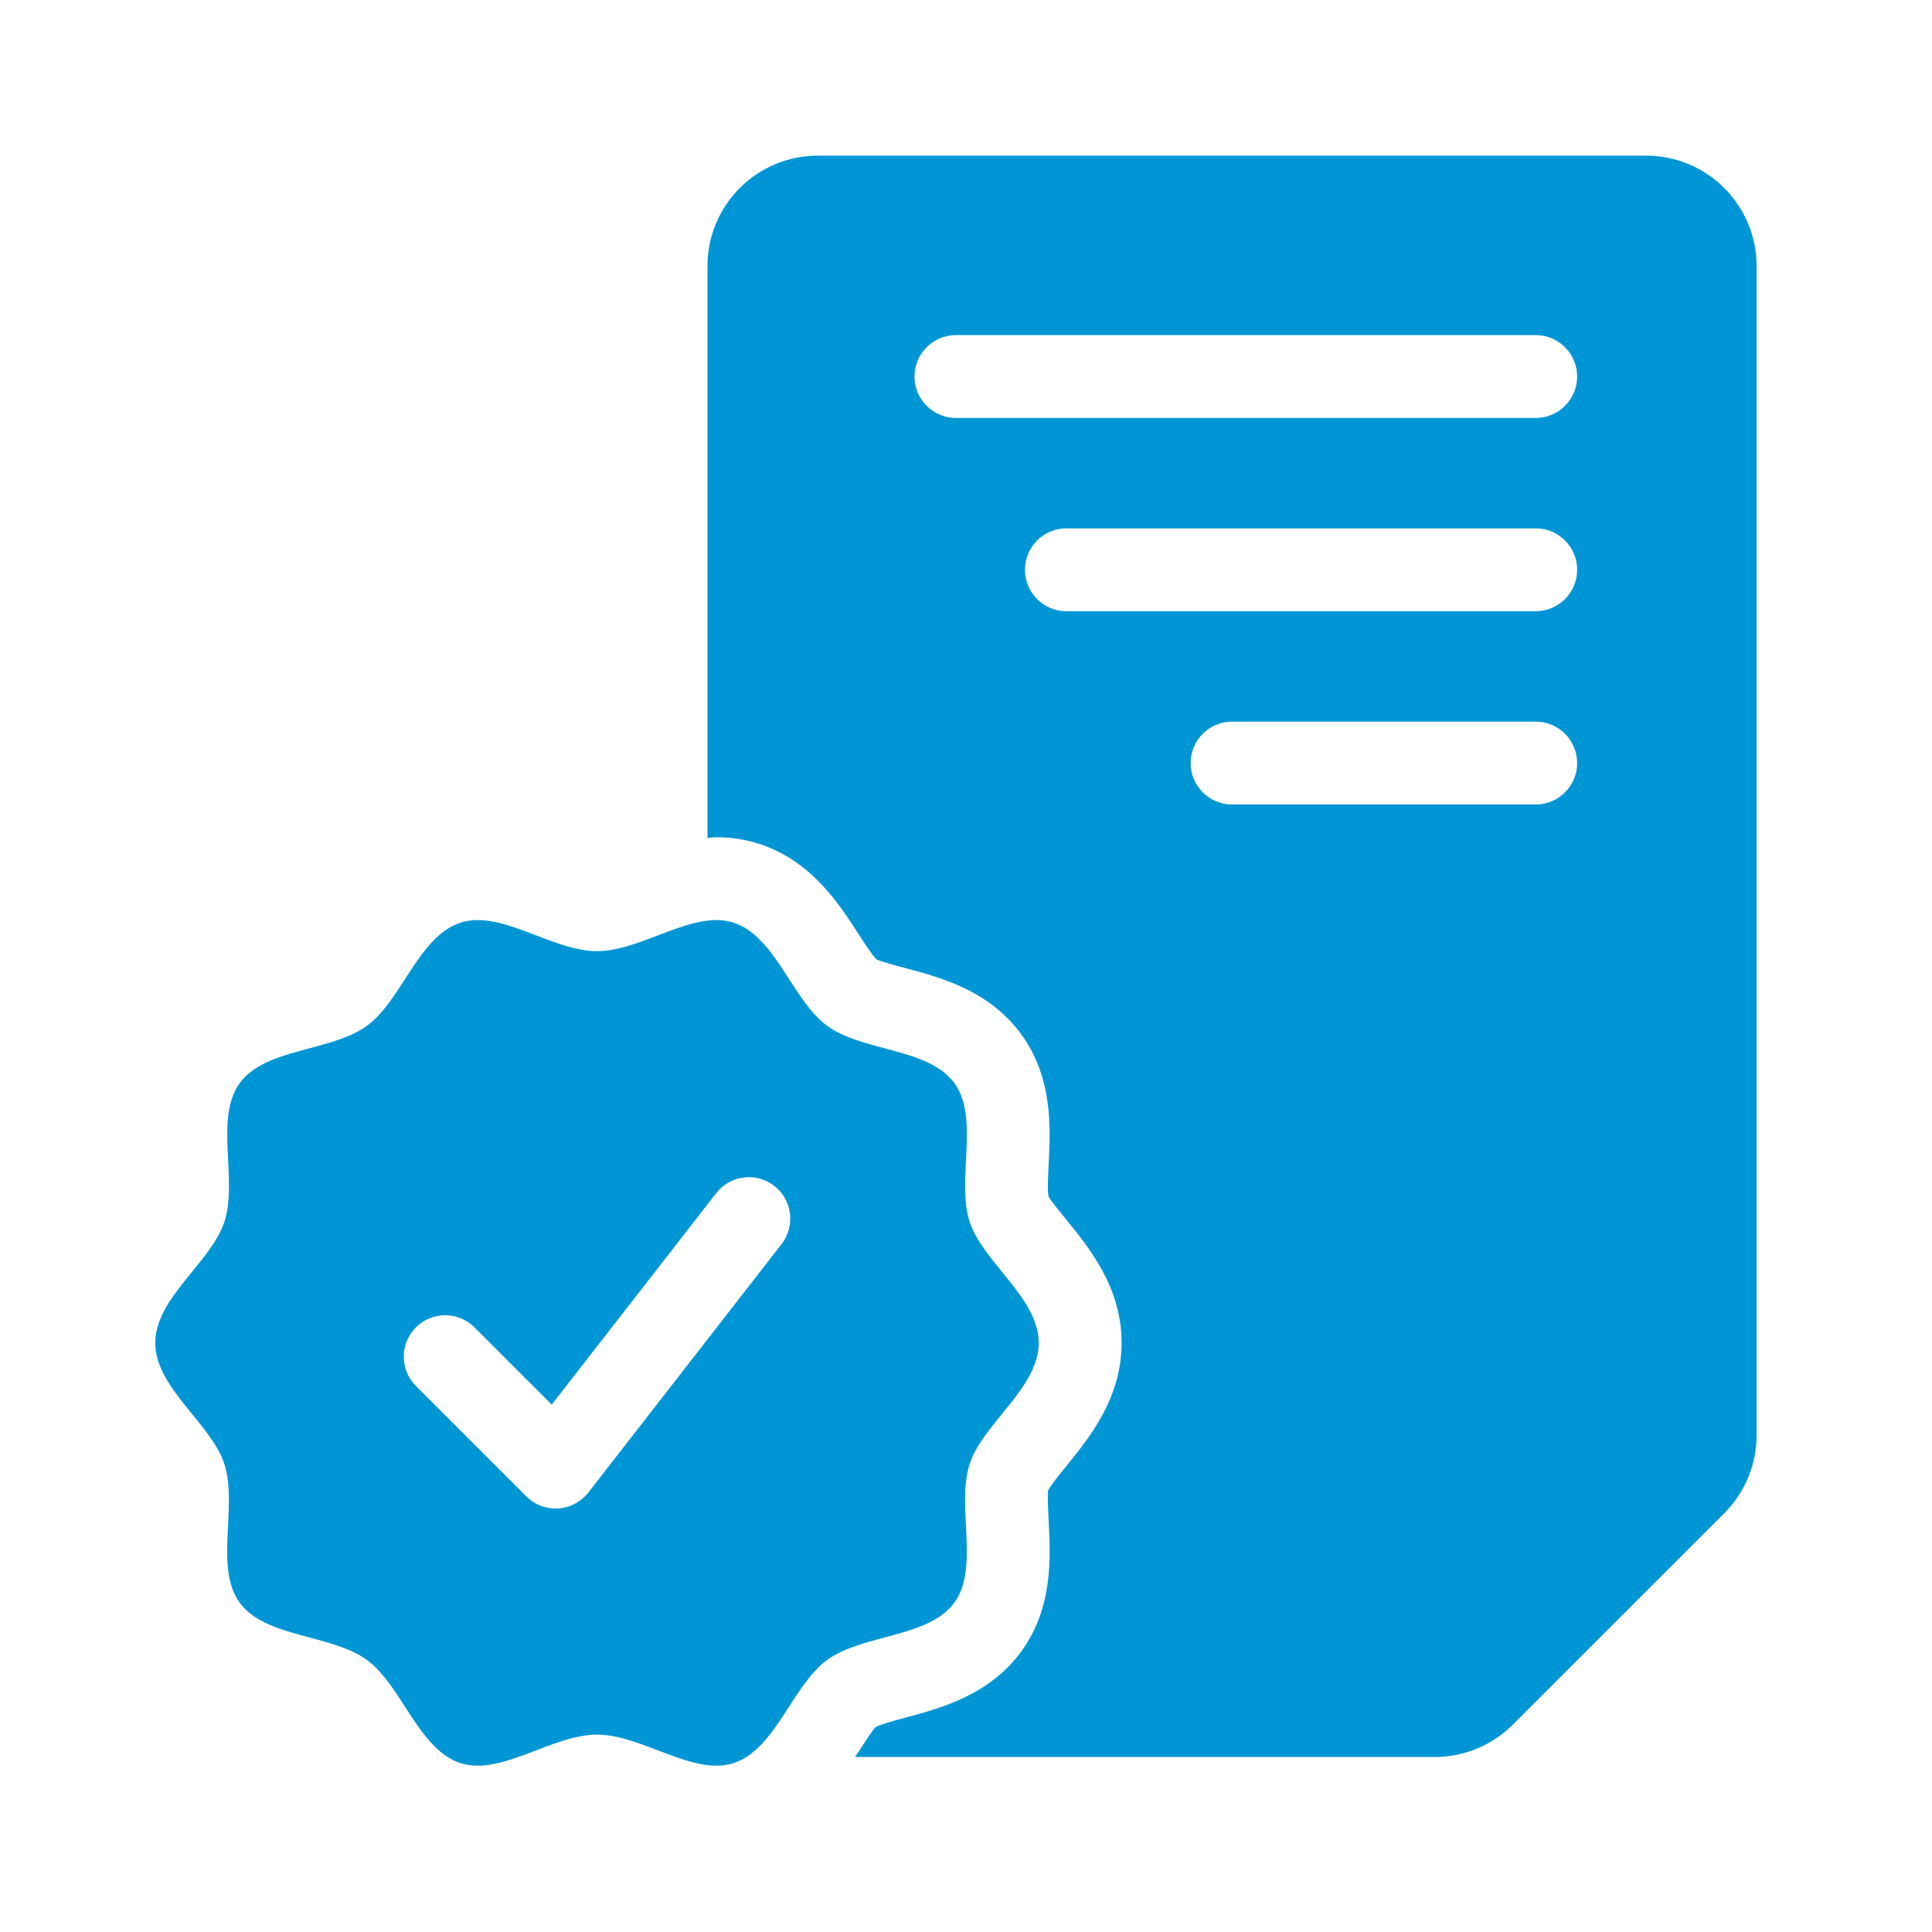
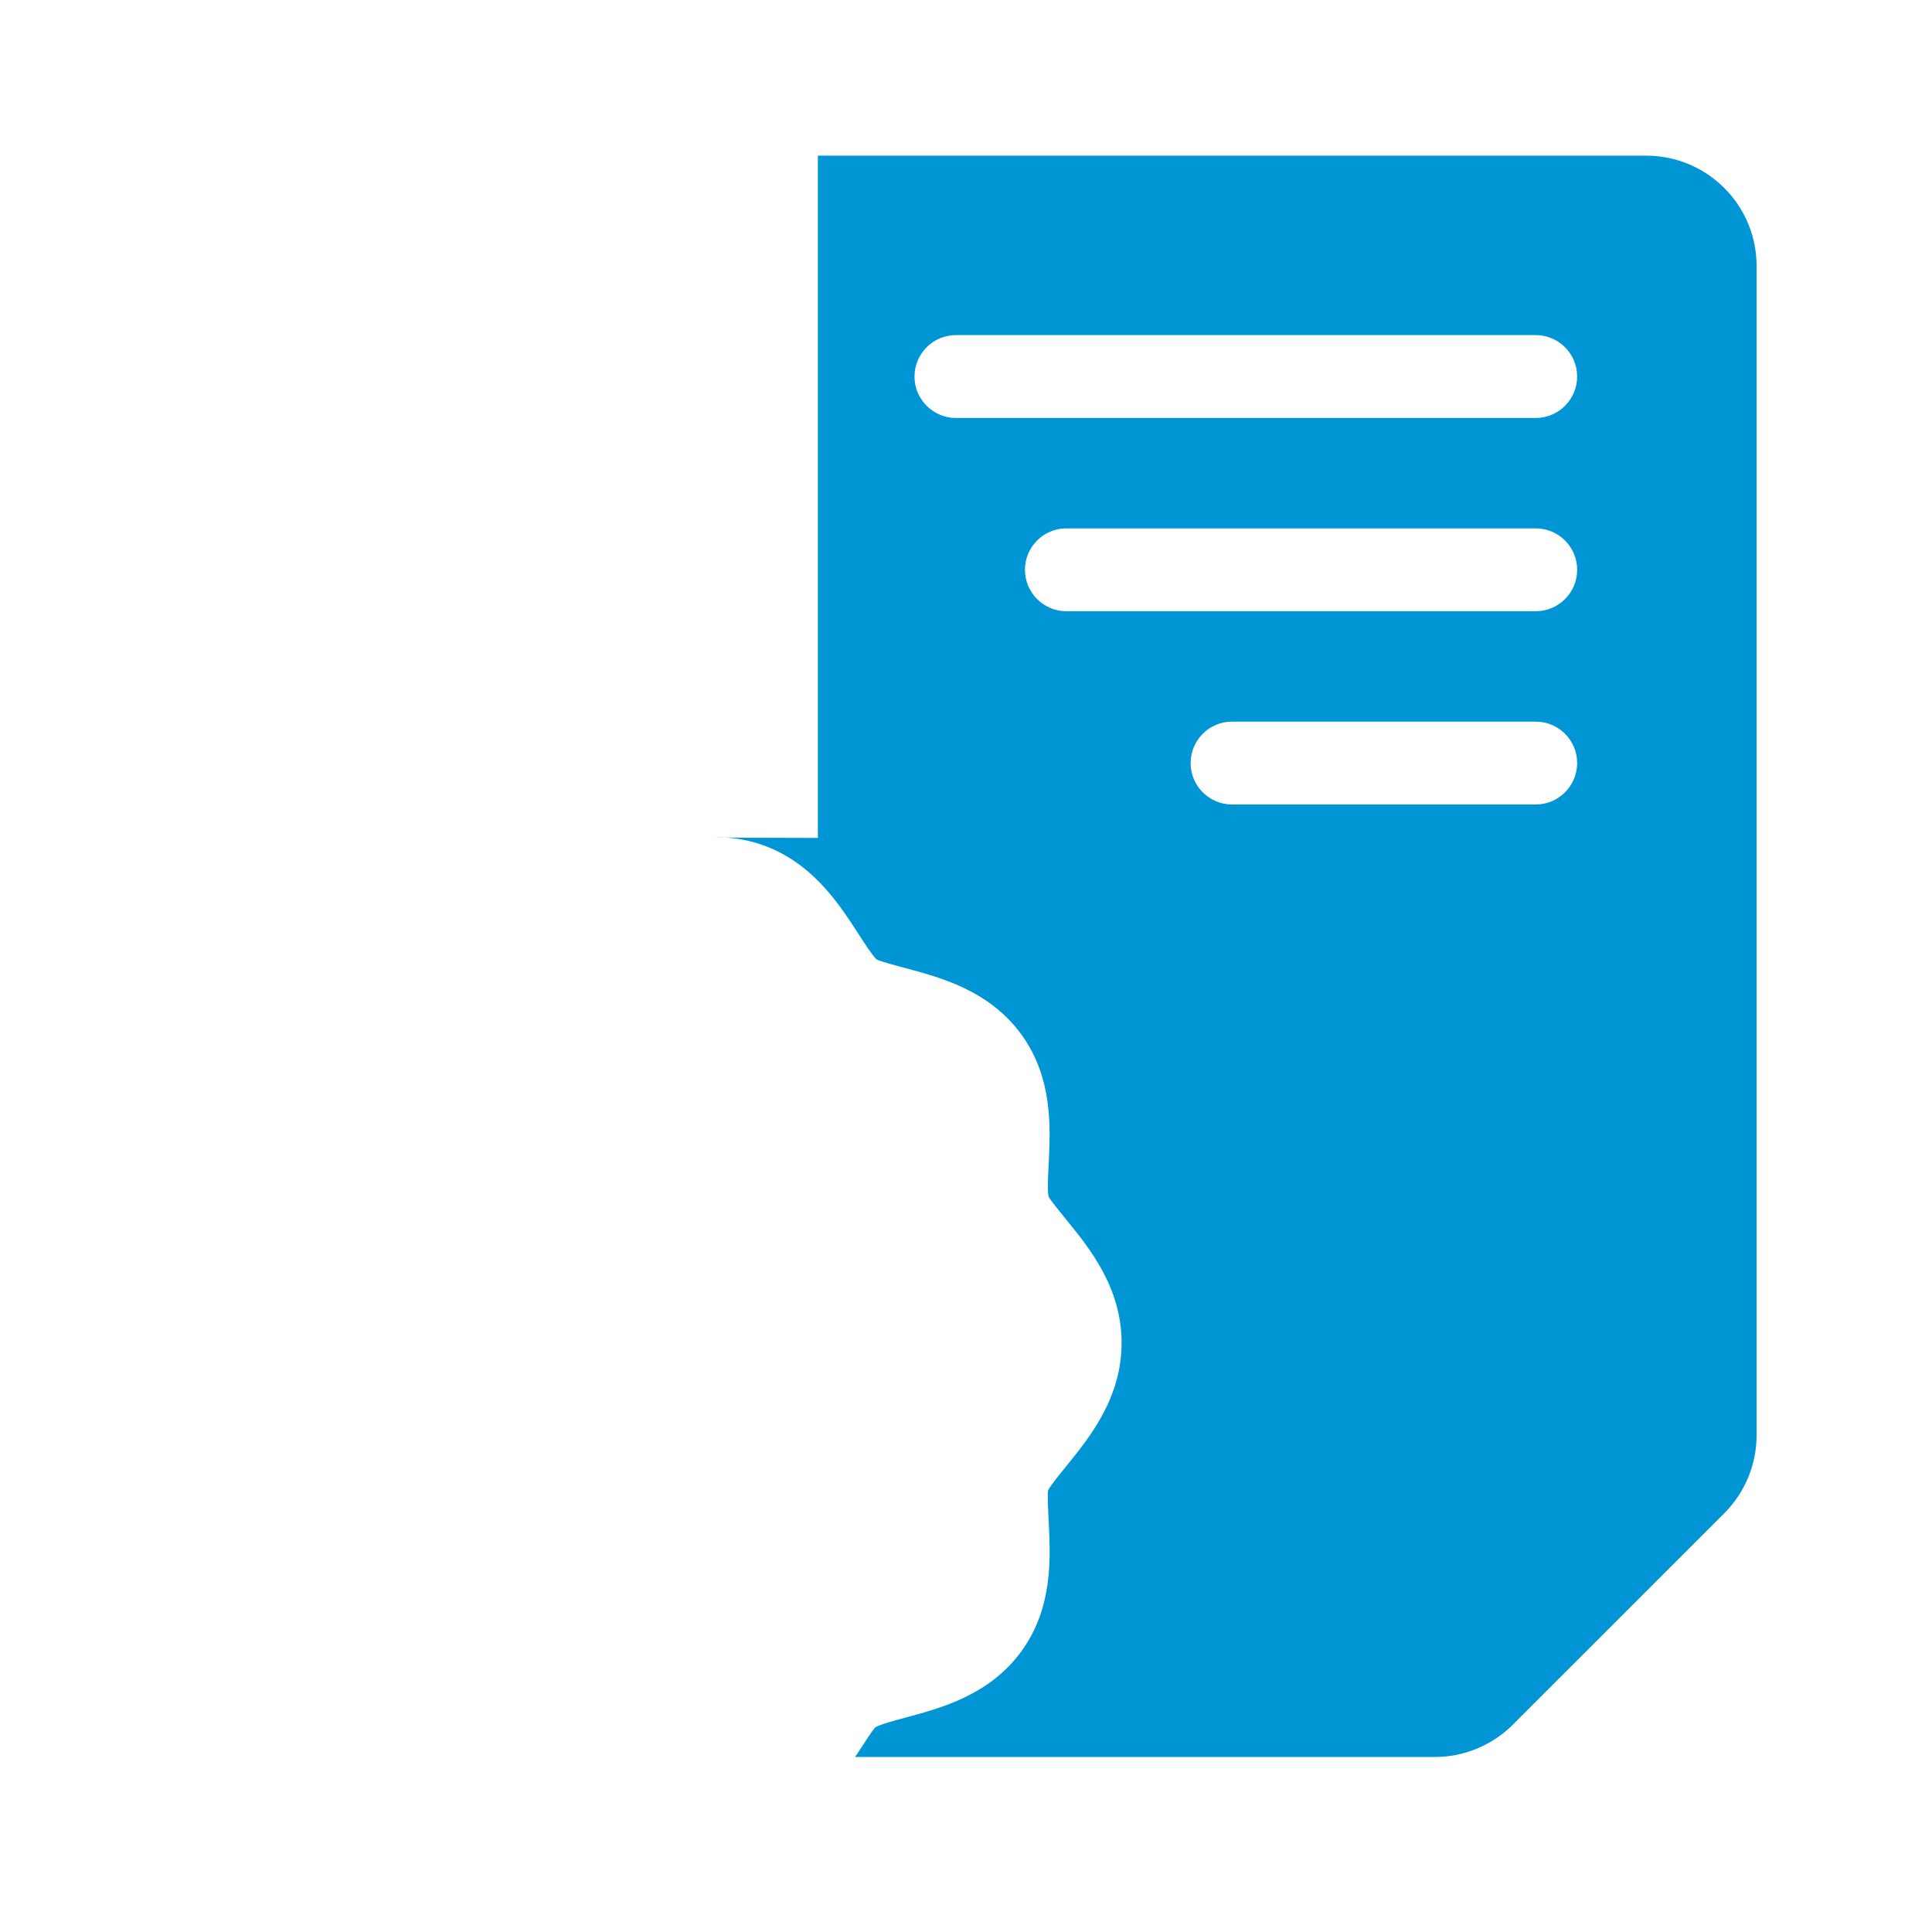
<svg xmlns="http://www.w3.org/2000/svg" width="60" height="60" viewBox="0 0 60 60" fill="none">
-   <path d="M32.26 41.705C32.26 40.309 30.524 39.204 30.114 37.944C29.691 36.639 30.432 34.727 29.641 33.639C28.842 32.542 26.791 32.66 25.693 31.861C24.606 31.071 24.088 29.078 22.783 28.654C21.523 28.244 19.938 29.539 18.542 29.539C17.146 29.539 15.562 28.244 14.302 28.654C12.997 29.078 12.479 31.071 11.391 31.861C10.294 32.66 8.241 32.542 7.444 33.639C6.653 34.727 7.394 36.637 6.969 37.944C6.557 39.204 4.822 40.309 4.822 41.705C4.822 43.1 6.557 44.205 6.967 45.465C7.391 46.77 6.65 48.682 7.442 49.77C8.241 50.867 10.292 50.749 11.39 51.548C12.477 52.338 12.995 54.331 14.3 54.755C15.56 55.164 17.145 53.87 18.541 53.87C19.937 53.87 21.521 55.164 22.782 54.755C24.087 54.331 24.605 52.338 25.692 51.548C26.789 50.749 28.842 50.867 29.639 49.77C30.43 48.682 29.689 46.772 30.114 45.465C30.524 44.205 32.26 43.1 32.26 41.705ZM24.272 38.637L18.27 46.354C18.043 46.643 17.702 46.823 17.335 46.847C17.308 46.849 17.282 46.849 17.255 46.849C16.915 46.849 16.587 46.715 16.346 46.472L12.916 43.042C12.414 42.54 12.414 41.725 12.916 41.223C13.418 40.72 14.233 40.72 14.735 41.223L17.134 43.622L22.243 37.054C22.677 36.493 23.486 36.394 24.047 36.829C24.608 37.265 24.707 38.076 24.272 38.637Z" fill="#0096D5" />
-   <path d="M51.123 4.834H25.4C23.505 4.834 21.971 6.369 21.971 8.264V26.023C22.065 26.018 22.154 26.001 22.248 26.001C22.71 26.001 23.154 26.071 23.574 26.206C25.191 26.731 26.042 28.046 26.662 29.007C26.837 29.278 27.101 29.686 27.225 29.797C27.329 29.854 27.81 29.983 28.129 30.068C29.226 30.361 30.728 30.765 31.718 32.124C32.702 33.477 32.623 35.024 32.567 36.156C32.55 36.49 32.524 36.998 32.565 37.164C32.615 37.264 32.913 37.629 33.112 37.874C33.837 38.764 34.832 39.985 34.832 41.704C34.832 43.422 33.837 44.643 33.114 45.533C32.915 45.778 32.616 46.143 32.55 46.289C32.526 46.407 32.551 46.913 32.568 47.249C32.625 48.381 32.704 49.928 31.72 51.283C30.728 52.643 29.226 53.046 28.13 53.339C27.811 53.425 27.331 53.553 27.187 53.641C27.105 53.721 26.839 54.13 26.664 54.401C26.631 54.452 26.589 54.512 26.554 54.565H44.559C45.468 54.565 46.34 54.203 46.983 53.56L53.548 46.996C54.191 46.353 54.553 45.48 54.553 44.571V8.264C54.553 6.369 53.018 4.834 51.123 4.834ZM47.694 24.984H38.262C37.552 24.984 36.976 24.407 36.976 23.698C36.976 22.988 37.552 22.411 38.262 22.411H47.694C48.403 22.411 48.98 22.988 48.98 23.698C48.98 24.407 48.403 24.984 47.694 24.984ZM47.694 18.982H33.117C32.407 18.982 31.831 18.405 31.831 17.695C31.831 16.985 32.407 16.409 33.117 16.409H47.694C48.403 16.409 48.98 16.985 48.98 17.695C48.98 18.405 48.403 18.982 47.694 18.982ZM47.694 12.98H29.687C28.977 12.98 28.401 12.403 28.401 11.694C28.401 10.983 28.977 10.407 29.687 10.407H47.694C48.403 10.407 48.98 10.983 48.98 11.694C48.98 12.403 48.403 12.98 47.694 12.98Z" fill="#0096D5" />
+   <path d="M51.123 4.834H25.4V26.023C22.065 26.018 22.154 26.001 22.248 26.001C22.71 26.001 23.154 26.071 23.574 26.206C25.191 26.731 26.042 28.046 26.662 29.007C26.837 29.278 27.101 29.686 27.225 29.797C27.329 29.854 27.81 29.983 28.129 30.068C29.226 30.361 30.728 30.765 31.718 32.124C32.702 33.477 32.623 35.024 32.567 36.156C32.55 36.49 32.524 36.998 32.565 37.164C32.615 37.264 32.913 37.629 33.112 37.874C33.837 38.764 34.832 39.985 34.832 41.704C34.832 43.422 33.837 44.643 33.114 45.533C32.915 45.778 32.616 46.143 32.55 46.289C32.526 46.407 32.551 46.913 32.568 47.249C32.625 48.381 32.704 49.928 31.72 51.283C30.728 52.643 29.226 53.046 28.13 53.339C27.811 53.425 27.331 53.553 27.187 53.641C27.105 53.721 26.839 54.13 26.664 54.401C26.631 54.452 26.589 54.512 26.554 54.565H44.559C45.468 54.565 46.34 54.203 46.983 53.56L53.548 46.996C54.191 46.353 54.553 45.48 54.553 44.571V8.264C54.553 6.369 53.018 4.834 51.123 4.834ZM47.694 24.984H38.262C37.552 24.984 36.976 24.407 36.976 23.698C36.976 22.988 37.552 22.411 38.262 22.411H47.694C48.403 22.411 48.98 22.988 48.98 23.698C48.98 24.407 48.403 24.984 47.694 24.984ZM47.694 18.982H33.117C32.407 18.982 31.831 18.405 31.831 17.695C31.831 16.985 32.407 16.409 33.117 16.409H47.694C48.403 16.409 48.98 16.985 48.98 17.695C48.98 18.405 48.403 18.982 47.694 18.982ZM47.694 12.98H29.687C28.977 12.98 28.401 12.403 28.401 11.694C28.401 10.983 28.977 10.407 29.687 10.407H47.694C48.403 10.407 48.98 10.983 48.98 11.694C48.98 12.403 48.403 12.98 47.694 12.98Z" fill="#0096D5" />
</svg>